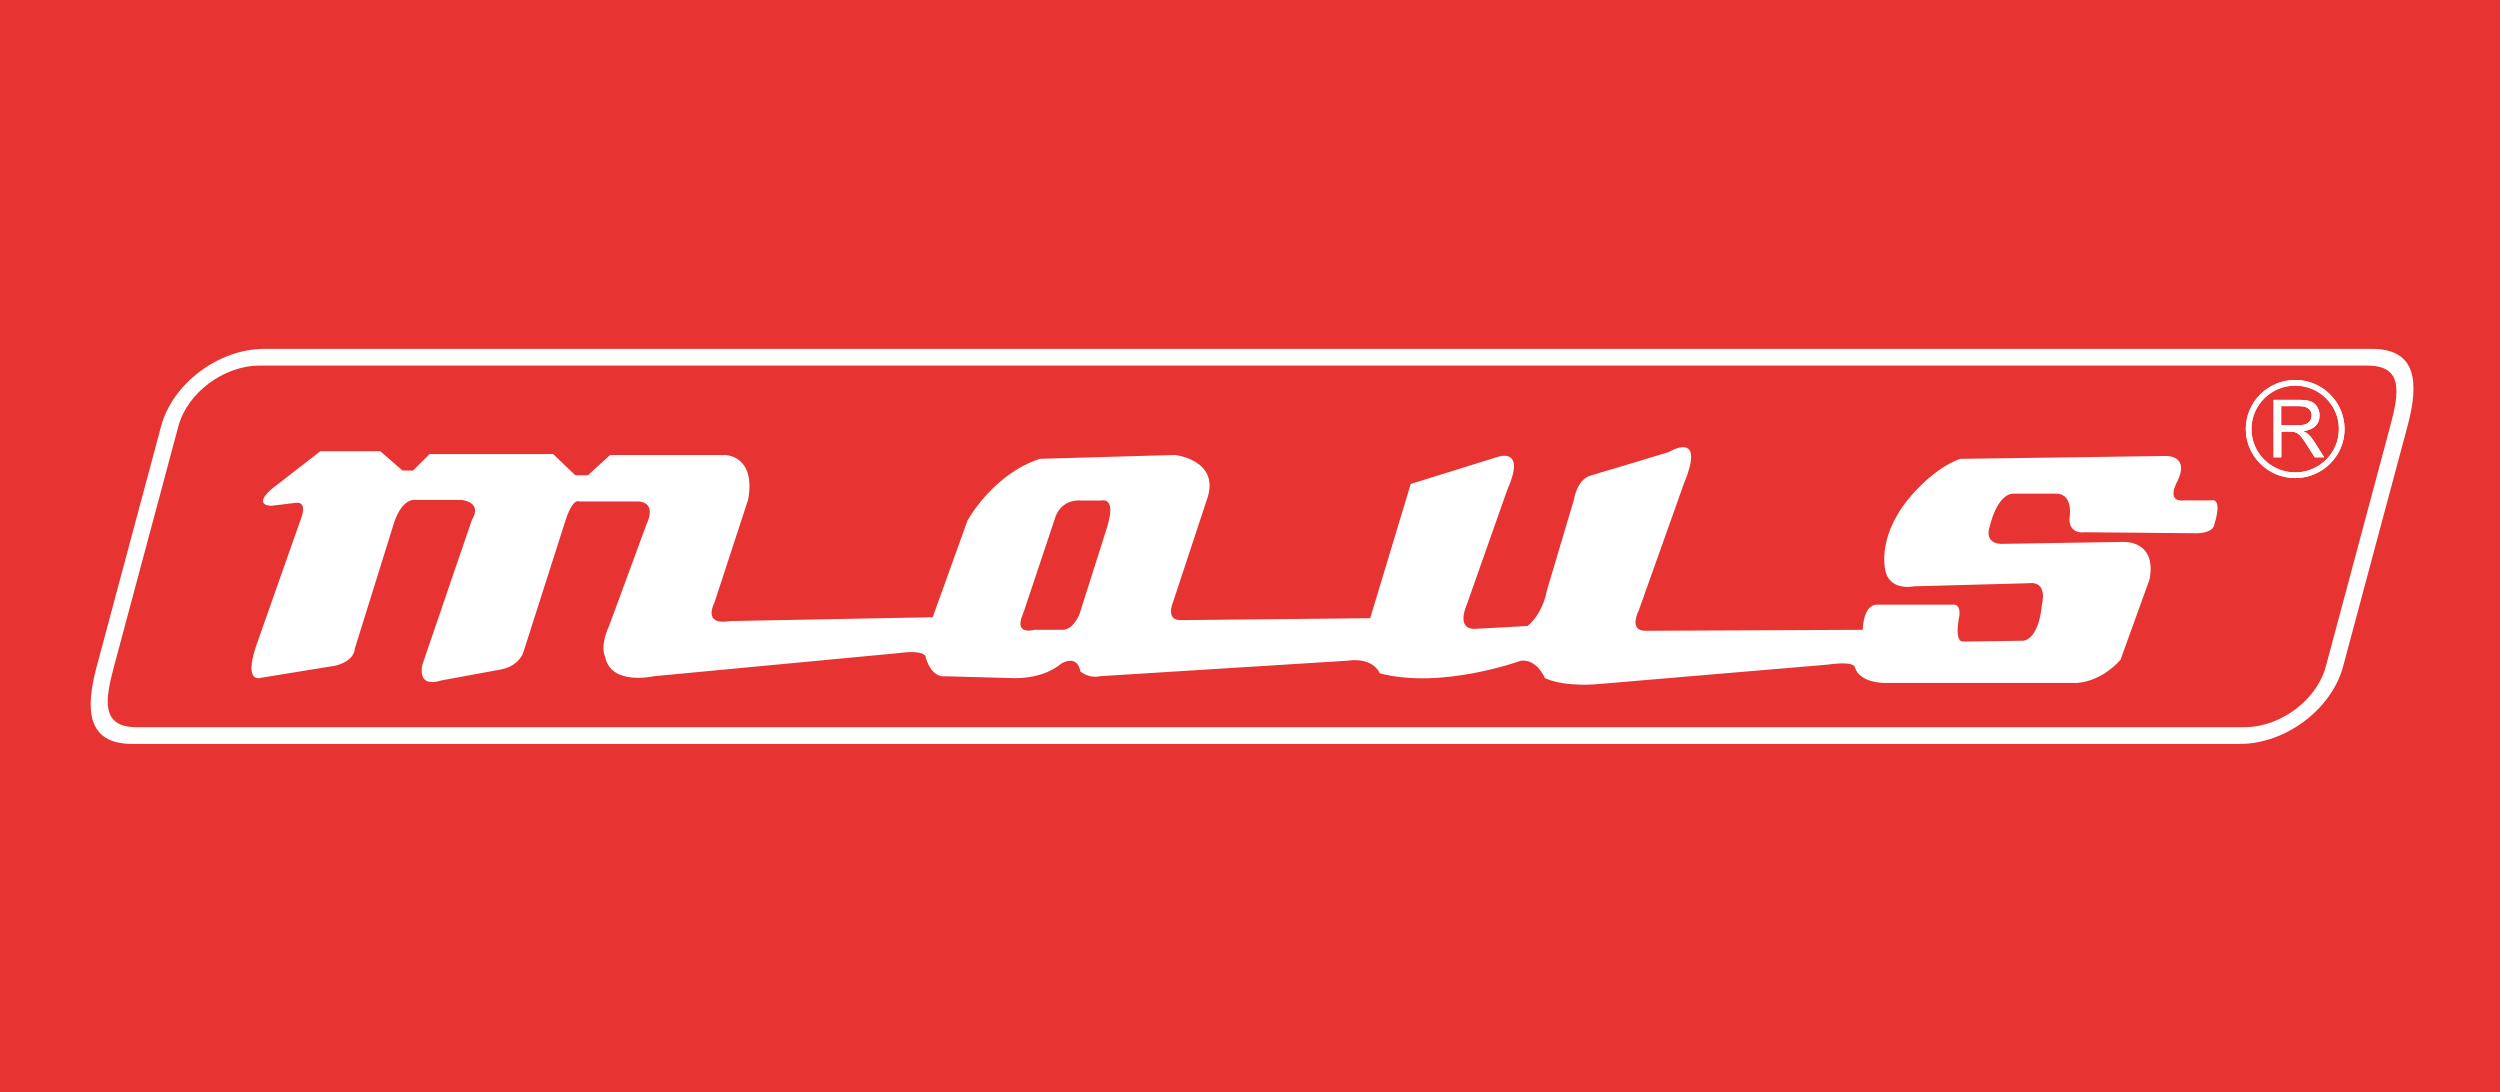
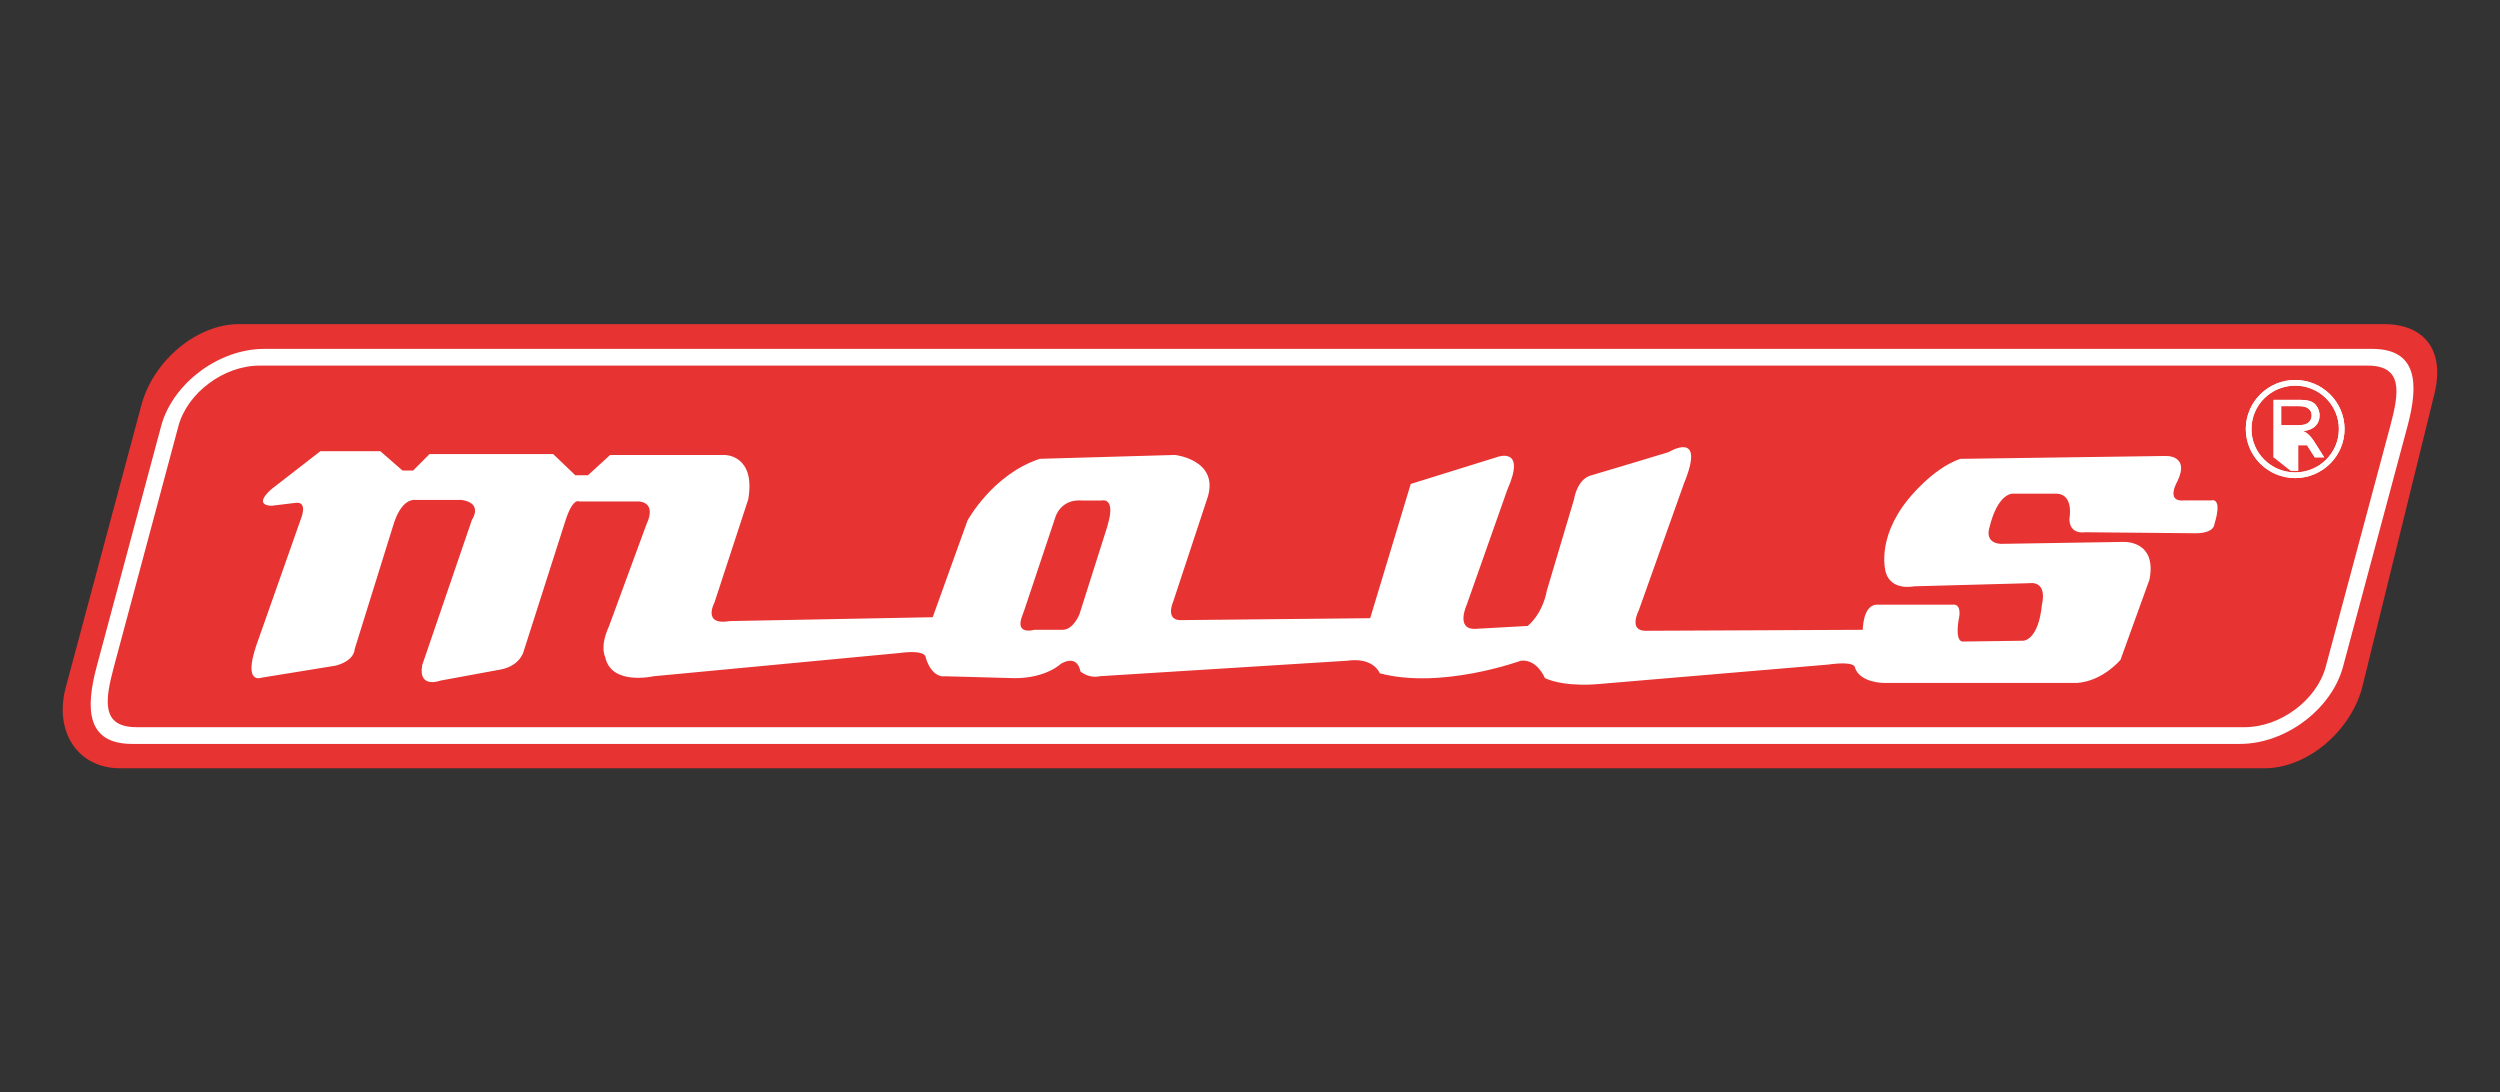
<svg xmlns="http://www.w3.org/2000/svg" id="Ebene_2" data-name="Ebene 2" viewBox="0 0 538.14 235.14">
  <rect x="0" y="0" width="538.14" height="235.14" fill="#333333" stroke="none" />
  <defs>
    <style> .cls-1 { fill-rule: evenodd; } .cls-1, .cls-2 { fill: #fff; } .cls-1, .cls-2, .cls-3 { stroke-width: 0px; } .cls-3 { fill: #e73331; } </style>
  </defs>
  <g id="Ebene_1-2" data-name="Ebene 1">
-     <polygon class="cls-3" points="0 0 538.14 0 538.14 235.14 0 235.14 0 0 0 0" />
    <g>
      <path class="cls-3" d="M508.49,147.95c-2.58,9.62-11.98,17.42-20.98,17.42H25.81c-9.01,0-14.23-7.8-11.65-17.42l16.28-60.76c2.58-9.62,11.97-17.42,20.98-17.42h461.7c9.01,0,13.35,5.93,10.77,15.55l-15.41,62.64Z" />
      <path class="cls-2" d="M56.83,75.1c-9.76,0-19.7,7.46-22.15,16.64l-13.87,51.75c-2.46,9.17-2.14,16.64,7.61,16.64h453.78c9.76,0,19.7-7.46,22.16-16.64l13.87-51.75c2.46-9.17,2.14-16.64-7.61-16.64H56.83ZM24.53,143.49l13.87-51.75c1.93-7.19,9.76-13.04,17.47-13.04h453.78c7.7,0,6.79,5.85,4.86,13.04l-13.87,51.75c-1.93,7.2-9.77,13.04-17.47,13.04H29.39c-7.71,0-6.78-5.85-4.86-13.04Z" />
      <path class="cls-2" d="M475.99,107.72h-5.82c-4.16.42-1.45-4.16-1.45-4.16,2.7-5.61-2.49-5.41-2.49-5.41l-44.28.62c-6.03,2.08-11.22,8.73-11.22,8.73-7.07,8.73-4.78,15.8-4.78,15.8,1.25,3.95,6.03,2.91,6.03,2.91l24.72-.67c4.24-.52,2.84,4.59,2.84,4.59-.76,7.79-4.01,7.79-4.01,7.79l-13.18.18c-1.74-.46-.58-5.53-.58-5.53.29-2.86-1.47-2.41-1.47-2.41h-16.42c-2.91.21-2.91,5.41-2.91,5.41l-46.77.21c-3.74,0-1.45-4.37-1.45-4.37l9.77-27.44c4.78-11.64-3.33-6.65-3.33-6.65,0,0-15.8,4.78-16.63,4.99-3.13.78-3.75,5.2-3.75,5.2l-5.82,19.54c-1.04,5.41-4.16,7.69-4.16,7.69l-11.23.62c-4.37.21-1.87-5.2-1.87-5.2l8.73-24.74c4.16-9.35-2.08-7.07-2.08-7.07l-18.71,5.82-8.73,28.9-40.54.41c-3.74.21-1.87-3.95-1.87-3.95l7.48-22.66c2.29-7.9-7.07-8.94-7.07-8.94l-29.1.83c-10.19,3.33-15.59,13.31-15.59,13.31l-7.48,20.79-43.66.83c-6.03,1.04-3.33-3.95-3.33-3.95l7.28-22.24c1.66-9.56-4.99-9.56-4.99-9.56h-24.74l-4.78,4.37h-2.7l-4.78-4.57h-26.61l-3.53,3.54h-2.29l-4.78-4.16h-12.89l-10.19,7.9-.52.42c-3.85,3.54.21,3.43.21,3.43l5.09-.62c2.81-.42,1.25,3.33,1.25,3.33l-9.67,27.44c-2.81,8.42,1.14,6.86,1.14,6.86l16.01-2.6c4.16-1.14,4.05-3.54,4.05-3.54l8.52-27.34c1.87-5.41,4.57-4.78,4.57-4.78h9.98c4.68.73,2.18,4.26,2.18,4.26l-10.71,31.29c-.94,5.2,3.95,3.33,3.95,3.33l12.99-2.39c4.16-.83,4.88-3.85,4.88-3.85l8.94-27.96c1.66-5.3,3.02-4.36,3.02-4.36h12.89c3.95.41,1.66,4.78,1.66,4.78l-8.11,22.04c-2.08,4.57-.83,6.65-.83,6.65,1.25,6.24,10.39,4.16,10.39,4.16l52.8-4.99c6.24-.83,5.82,1.04,5.82,1.04,1.45,4.58,4.16,3.95,4.16,3.95l14.97.41c6.86,0,9.98-3.12,9.98-3.12,3.74-2.08,4.16,1.66,4.16,1.66,2.08,1.66,4.16,1.04,4.16,1.04l53.22-3.33c5.82-.83,7.07,2.7,7.07,2.7,13.3,3.53,30.35-2.7,30.35-2.7,3.53-.42,5.2,3.74,5.2,3.74,4.57,2.08,11.85,1.25,11.85,1.25l49.06-4.16c6.03-.83,5.82.62,5.82.62,1.04,3.33,6.24,3.33,6.24,3.33h41.58c5.61-.42,9.35-4.99,9.35-4.99l6.24-17.26c1.66-8.52-5.61-8.11-5.61-8.11l-26.4.42c-3.53-.21-2.49-3.33-2.49-3.33,1.87-7.9,5.2-7.48,5.2-7.48h9.36c3.74.21,2.7,5.4,2.7,5.4,0,3.53,3.33,2.91,3.33,2.91l23.08.21c4.78.21,4.78-1.87,4.78-1.87,1.87-6.03-.62-5.2-.62-5.2ZM238.43,113.1l-6.07,19.11s-1.29,3.36-3.64,3.36h-6.09s-4.35,1.29-2.53-3.16l.4-1.11,6.69-20.02s1.11-3.94,5.76-3.54h4.14s3.23-.91,1.31,5.36Z" />
      <g>
        <path class="cls-2" d="M483.42,92.35c0,5.82,4.77,10.56,10.63,10.56s10.63-4.74,10.63-10.56-4.77-10.56-10.63-10.56-10.63,4.74-10.63,10.56ZM484.64,92.35c0-5.15,4.22-9.34,9.41-9.34s9.41,4.19,9.41,9.34-4.22,9.34-9.41,9.34-9.41-4.19-9.41-9.34Z" />
        <path class="cls-1" d="M489.4,98.45v-12.38h5.49c1.1,0,1.94.11,2.52.33.57.22,1.03.62,1.37,1.18.34.56.52,1.18.52,1.86,0,.88-.28,1.62-.85,2.22-.57.6-1.45.98-2.63,1.15.43.21.76.41.99.62.48.44.93.99,1.35,1.65l2.14,3.37h-2.04l-1.63-2.58c-.48-.74-.87-1.31-1.18-1.71-.31-.4-.59-.67-.83-.83-.24-.16-.49-.27-.74-.33-.19-.04-.49-.06-.91-.06h-1.9v5.5h-1.64ZM491.04,91.53h3.52c.75,0,1.33-.08,1.75-.23.42-.15.74-.4.96-.75.22-.34.33-.71.33-1.11,0-.59-.21-1.07-.64-1.44-.42-.38-1.09-.57-2.01-.57h-3.91v4.1h0Z" />
        <path class="cls-2" d="M483.42,92.35c0,5.82,4.77,10.56,10.63,10.56s10.63-4.74,10.63-10.56-4.77-10.56-10.63-10.56-10.63,4.74-10.63,10.56ZM484.64,92.35c0-5.15,4.22-9.34,9.41-9.34s9.41,4.19,9.41,9.34-4.22,9.34-9.41,9.34-9.41-4.19-9.41-9.34Z" />
-         <path class="cls-1" d="M489.4,98.45v-12.38h5.49c1.1,0,1.94.11,2.52.33.57.22,1.03.62,1.37,1.18.34.56.52,1.18.52,1.86,0,.88-.28,1.62-.85,2.22-.57.6-1.45.98-2.63,1.15.43.21.76.41.99.62.48.44.93.99,1.35,1.65l2.14,3.37h-2.04l-1.63-2.58c-.48-.74-.87-1.31-1.18-1.71-.31-.4-.59-.67-.83-.83-.24-.16-.49-.27-.74-.33-.19-.04-.49-.06-.91-.06h-1.9v5.5h-1.64ZM491.04,91.53h3.52c.75,0,1.33-.08,1.75-.23.42-.15.74-.4.96-.75.22-.34.33-.71.33-1.11,0-.59-.21-1.07-.64-1.44-.42-.38-1.09-.57-2.01-.57h-3.91v4.1h0Z" />
+         <path class="cls-1" d="M489.4,98.45v-12.38h5.49c1.1,0,1.94.11,2.52.33.57.22,1.03.62,1.37,1.18.34.56.52,1.18.52,1.86,0,.88-.28,1.62-.85,2.22-.57.6-1.45.98-2.63,1.15.43.21.76.41.99.62.48.44.93.99,1.35,1.65l2.14,3.37h-2.04l-1.63-2.58h-1.9v5.5h-1.64ZM491.04,91.53h3.52c.75,0,1.33-.08,1.75-.23.42-.15.74-.4.96-.75.22-.34.33-.71.33-1.11,0-.59-.21-1.07-.64-1.44-.42-.38-1.09-.57-2.01-.57h-3.91v4.1h0Z" />
      </g>
    </g>
  </g>
</svg>